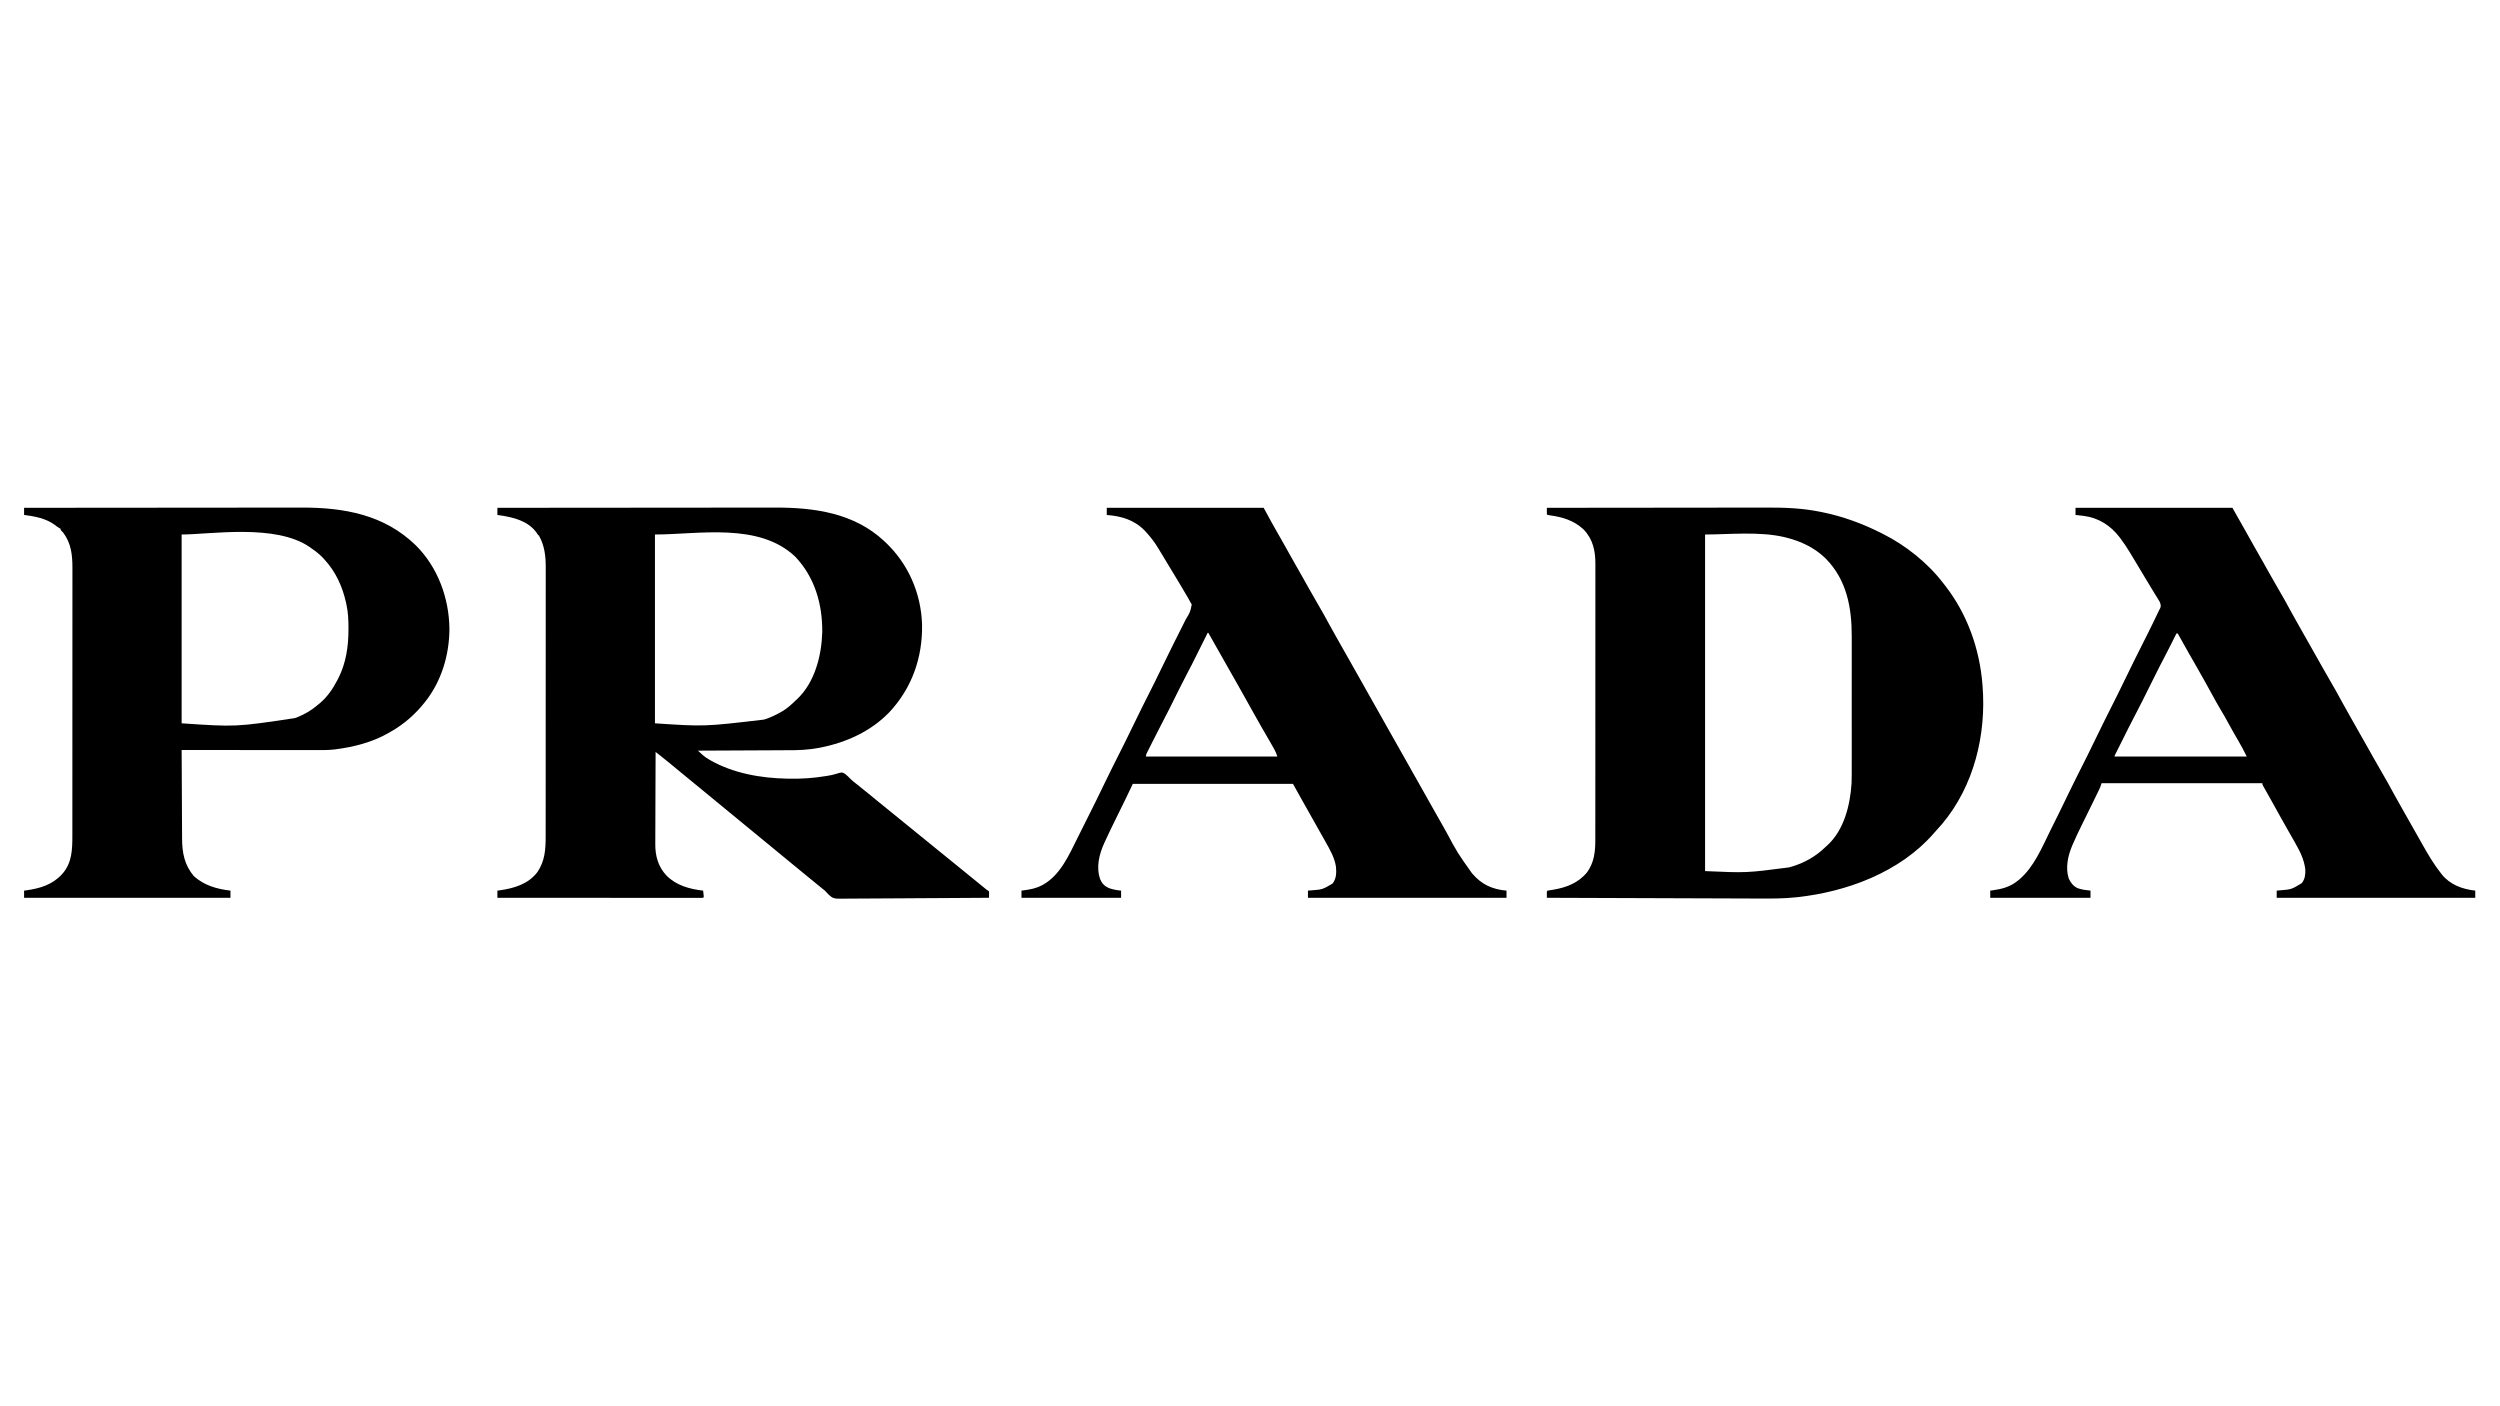
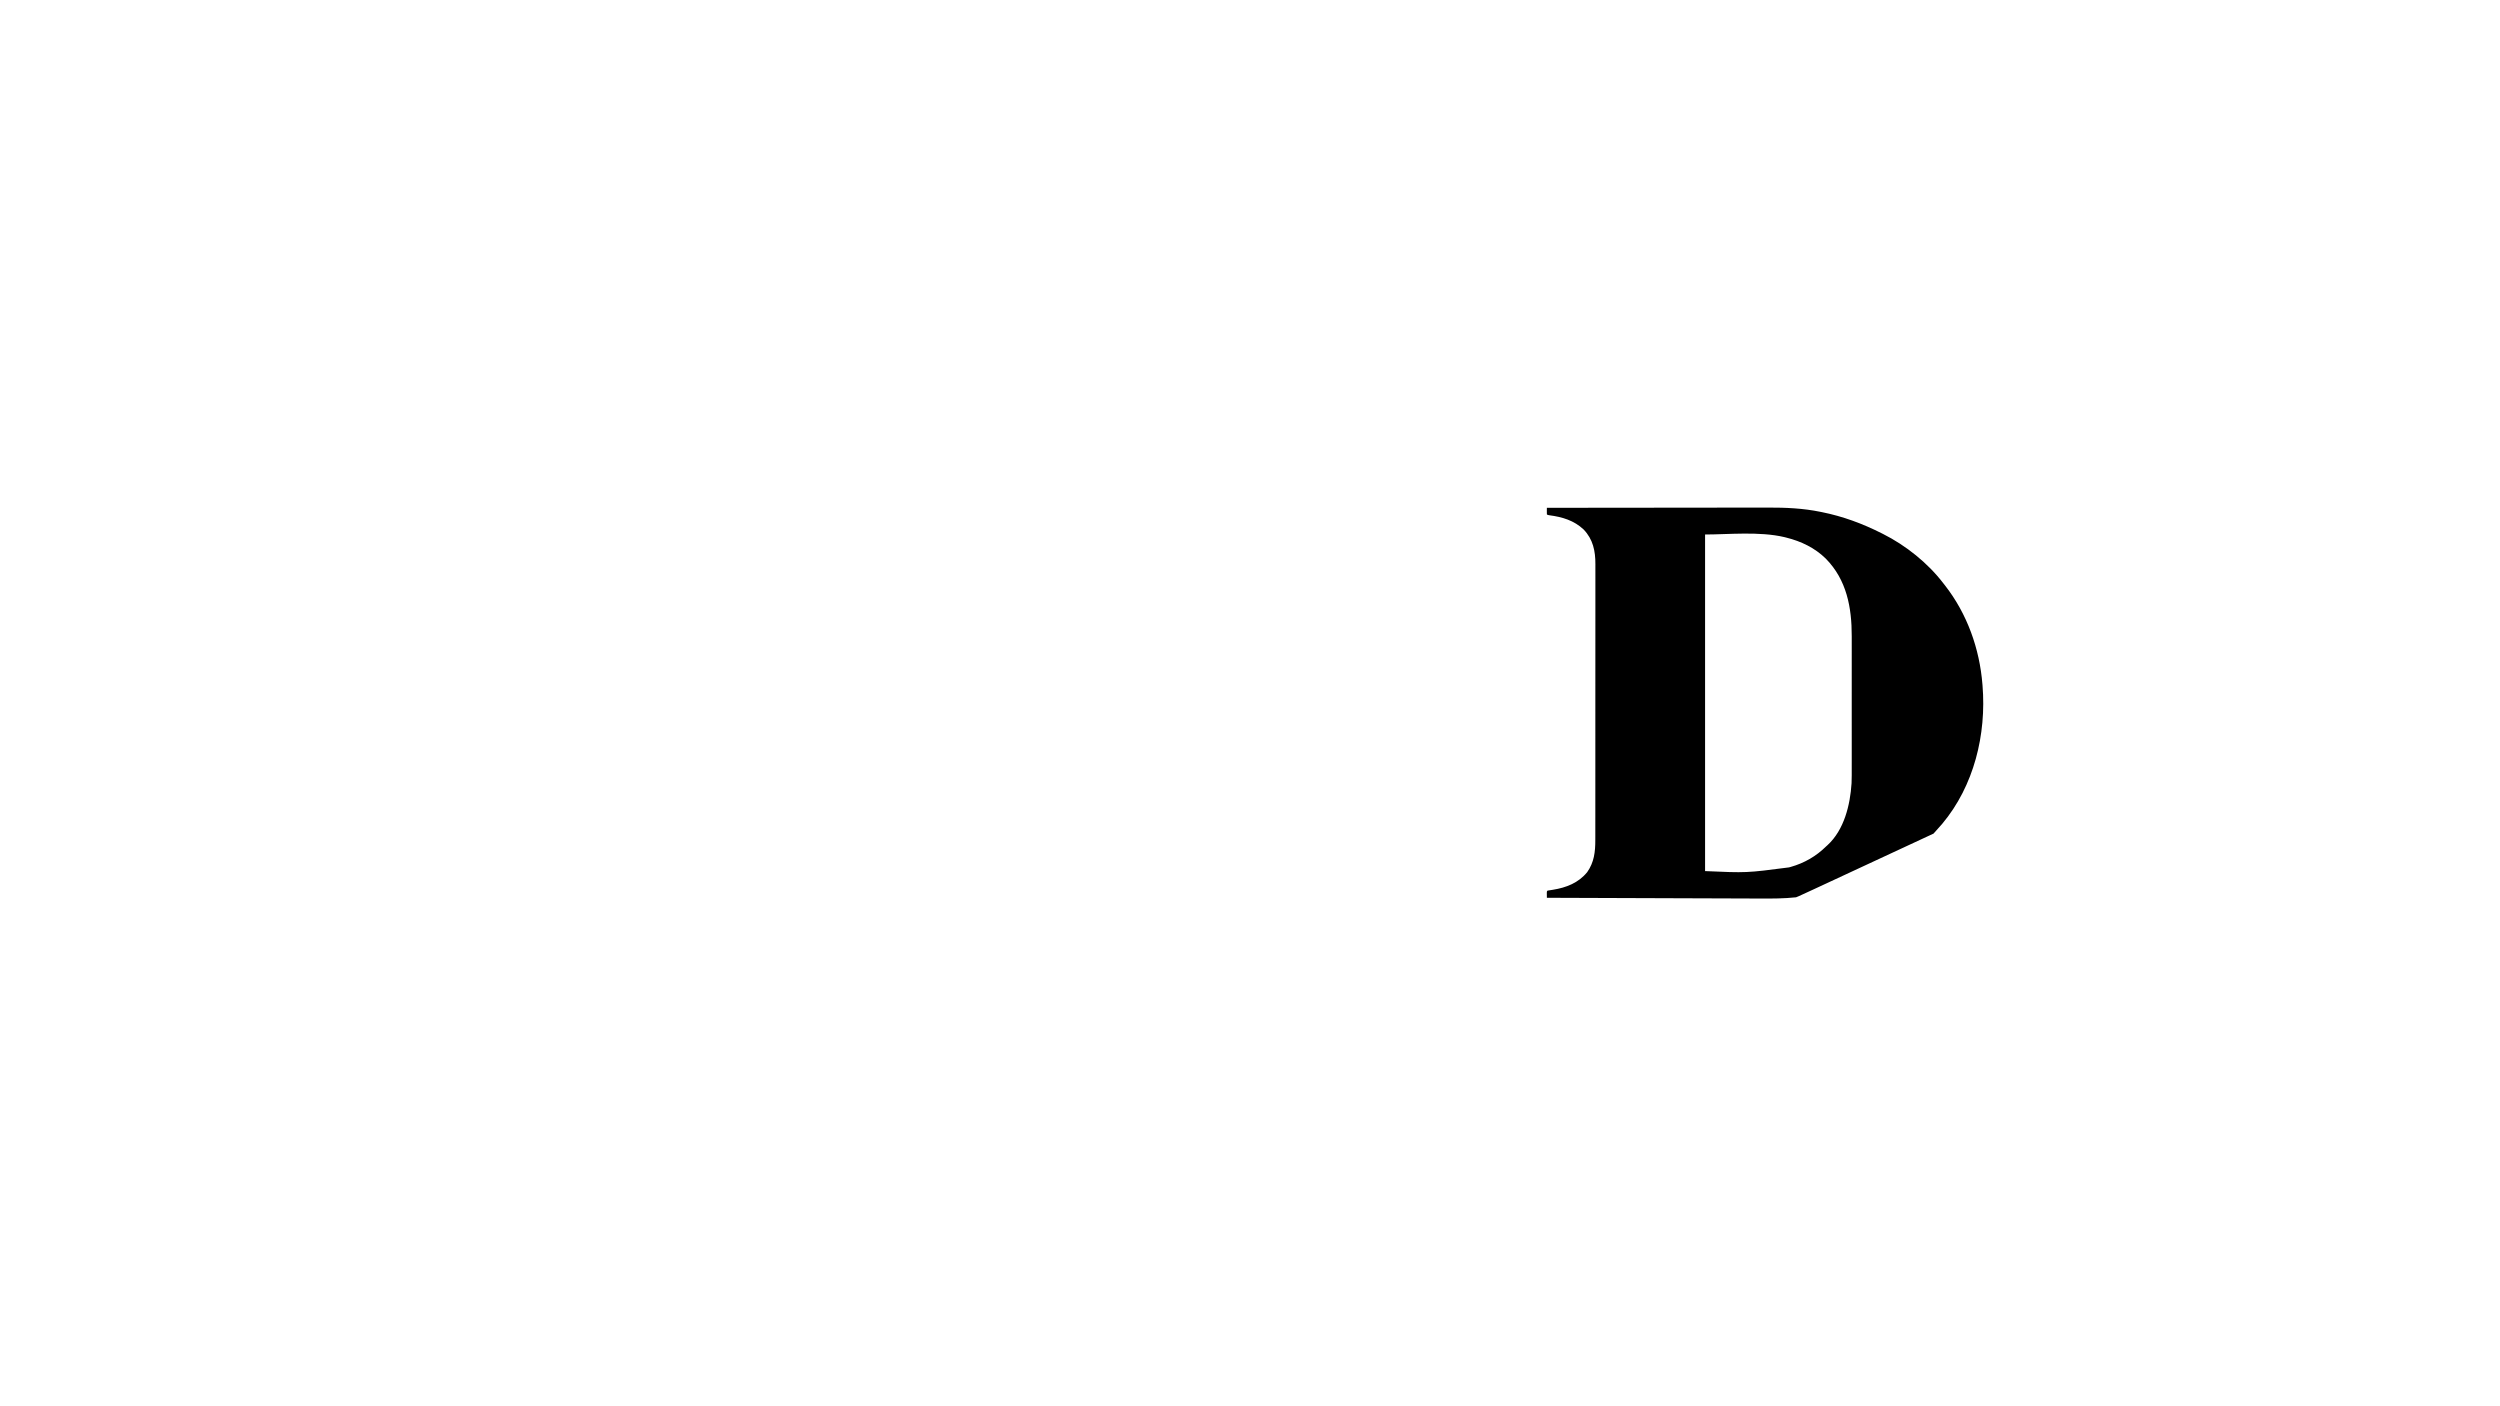
<svg xmlns="http://www.w3.org/2000/svg" version="1.1" width="3840" height="2160">
-   <path d="M0 0 C58.796 -0.069 117.591 -0.122 176.387 -0.153 C183.338 -0.157 190.29 -0.161 197.241 -0.165 C198.279 -0.165 198.279 -0.165 199.337 -0.166 C221.709 -0.179 244.08 -0.201 266.452 -0.229 C290.119 -0.258 313.786 -0.276 337.453 -0.282 C351.613 -0.286 365.773 -0.299 379.934 -0.324 C389.662 -0.34 399.39 -0.344 409.118 -0.341 C414.719 -0.339 420.32 -0.341 425.921 -0.358 C486.661 -0.525 547.576 7.794 594 51 C594.631 51.588 595.263 52.175 595.914 52.781 C630.974 85.807 650.732 130.987 652.281 179.121 C653.24 229.794 636.8 276.81 602 314 C573.778 343.289 535.872 360.449 496.375 368.25 C495.614 368.401 494.852 368.553 494.068 368.708 C491.385 369.2 488.698 369.604 486 370 C484.869 370.167 483.739 370.335 482.574 370.507 C466.128 372.677 449.522 372.353 432.967 372.405 C428.561 372.421 424.156 372.447 419.75 372.473 C411.439 372.519 403.127 372.556 394.816 372.589 C385.34 372.628 375.865 372.677 366.389 372.727 C346.926 372.83 327.463 372.92 308 373 C309.587 374.448 311.176 375.894 312.767 377.337 C313.652 378.143 314.537 378.948 315.448 379.777 C318.52 382.453 321.656 384.616 325.188 386.625 C326.141 387.179 326.141 387.179 327.115 387.744 C362.279 407.807 404.848 415.254 445 416 C445.89 416.02 446.78 416.041 447.697 416.062 C466.862 416.451 485.586 415.192 504.5 412.062 C506.015 411.817 506.015 411.817 507.56 411.567 C511.925 410.829 516.141 410.034 520.352 408.652 C529.013 406.007 529.013 406.007 532.753 407.876 C536.673 410.584 539.955 413.923 543.279 417.314 C545.937 419.917 548.852 422.131 551.812 424.375 C557.817 429.025 563.687 433.826 569.54 438.665 C574.363 442.653 579.203 446.619 584.062 450.562 C584.718 451.095 585.374 451.627 586.05 452.175 C587.372 453.247 588.694 454.319 590.016 455.391 C593.346 458.092 596.673 460.796 600 463.5 C601.333 464.583 602.667 465.667 604 466.75 C724 564.25 724 564.25 726.003 565.878 C727.326 566.952 728.649 568.027 729.971 569.101 C733.47 571.942 736.965 574.787 740.457 577.637 C741.186 578.231 741.915 578.825 742.666 579.438 C744.065 580.578 745.464 581.72 746.861 582.863 C747.491 583.376 748.121 583.889 748.77 584.418 C749.322 584.869 749.875 585.321 750.445 585.786 C751.91 586.929 753.454 587.969 755 589 C755.293 591.383 755.293 591.383 755.188 594.125 C755.16 595.035 755.133 595.945 755.105 596.883 C755.071 597.581 755.036 598.28 755 599 C724.774 599.251 694.549 599.446 664.322 599.562 C660.749 599.575 657.176 599.59 653.602 599.604 C652.891 599.607 652.18 599.61 651.447 599.613 C639.948 599.661 628.45 599.747 616.951 599.849 C605.142 599.952 593.332 600.013 581.522 600.035 C574.893 600.049 568.265 600.083 561.636 600.163 C555.39 600.238 549.147 600.261 542.9 600.244 C540.614 600.247 538.328 600.269 536.042 600.311 C516.105 600.662 516.105 600.662 508.333 593.66 C506.485 591.827 504.752 589.929 503 588 C501.443 586.697 499.864 585.419 498.25 584.188 C491.413 578.767 484.709 573.184 477.98 567.632 C473.664 564.075 469.332 560.538 465 557 C456.388 549.966 447.803 542.902 439.222 535.831 C435.648 532.886 432.074 529.943 428.5 527 C424.179 523.442 419.859 519.884 415.539 516.324 C408.681 510.674 401.819 505.029 394.938 499.406 C390.37 495.665 385.815 491.907 381.258 488.152 C377.344 484.928 373.427 481.708 369.5 478.5 C362.725 472.963 355.975 467.395 349.222 461.831 C345.648 458.886 342.074 455.943 338.5 453 C334.179 449.442 329.859 445.884 325.539 442.324 C317.704 435.869 309.863 429.422 302 423 C295.614 417.784 289.24 412.555 282.875 407.312 C282.153 406.718 281.431 406.124 280.688 405.512 C276.995 402.471 273.305 399.426 269.621 396.375 C268.538 395.479 268.538 395.479 267.432 394.565 C266.091 393.456 264.751 392.346 263.412 391.234 C258.903 387.508 254.322 383.881 249.719 380.272 C249.072 379.764 248.425 379.256 247.757 378.732 C246.172 377.488 244.586 376.244 243 375 C242.906 394.95 242.836 414.901 242.793 434.851 C242.772 444.116 242.744 453.381 242.698 462.645 C242.658 470.726 242.633 478.807 242.624 486.889 C242.618 491.162 242.606 495.435 242.577 499.709 C242.55 503.743 242.542 507.777 242.548 511.811 C242.546 513.28 242.539 514.75 242.523 516.219 C242.34 534.474 246.921 551.336 259.694 564.839 C274.885 580.188 295.125 585.555 316 588 C316.194 589.645 316.38 591.291 316.562 592.938 C316.667 593.854 316.771 594.771 316.879 595.715 C316.919 596.469 316.959 597.223 317 598 C316 599 316 599 313.85 599.124 C312.41 599.124 312.41 599.124 310.942 599.123 C309.839 599.125 308.736 599.127 307.6 599.129 C305.76 599.125 305.76 599.125 303.883 599.12 C302.592 599.121 301.301 599.122 299.97 599.123 C296.37 599.125 292.769 599.121 289.168 599.116 C285.292 599.112 281.415 599.113 277.538 599.114 C270.816 599.114 264.094 599.111 257.372 599.106 C247.653 599.098 237.934 599.095 228.215 599.094 C212.448 599.092 196.682 599.085 180.915 599.075 C165.595 599.066 150.275 599.059 134.955 599.055 C134.011 599.055 133.068 599.054 132.095 599.054 C127.362 599.053 122.628 599.052 117.894 599.05 C78.596 599.04 39.298 599.022 0 599 C0 595.37 0 591.74 0 588 C1.796 587.762 1.796 587.762 3.629 587.52 C25.552 584.448 47.381 577.996 61.375 559.625 C72.949 542.631 74.153 524.944 74.134 505.035 C74.136 503.193 74.138 501.351 74.141 499.508 C74.147 494.457 74.147 489.406 74.145 484.355 C74.145 478.903 74.151 473.451 74.155 467.999 C74.164 457.322 74.166 446.644 74.167 435.967 C74.168 427.287 74.17 418.607 74.173 409.927 C74.182 385.31 74.186 360.693 74.185 336.076 C74.185 335.413 74.185 334.75 74.185 334.067 C74.185 332.726 74.185 331.385 74.185 330.044 C74.185 309.185 74.192 288.325 74.206 267.465 C74.221 244.015 74.23 220.565 74.229 197.115 C74.229 184.704 74.231 172.293 74.242 159.882 C74.251 149.315 74.253 138.749 74.247 128.182 C74.243 122.793 74.243 117.404 74.252 112.015 C74.26 107.077 74.258 102.138 74.25 97.2 C74.248 95.419 74.25 93.637 74.255 91.856 C74.306 74.506 72.582 58.447 64 43 C63.34 42.34 62.68 41.68 62 41 C61.208 39.812 60.417 38.625 59.625 37.438 C46.556 19.959 24.097 14.469 3.699 11.516 C2.478 11.345 1.258 11.175 0 11 C0 7.37 0 3.74 0 0 Z M242 41 C242 136.7 242 232.4 242 331 C317.817 336.074 317.817 336.074 409.25 325.312 C410.066 325.06 410.882 324.807 411.722 324.547 C419.933 321.888 427.503 318.244 435 314 C435.994 313.446 436.988 312.891 438.012 312.32 C445.548 307.827 451.727 302.058 458 296 C458.806 295.257 459.611 294.515 460.441 293.75 C487.65 268.008 497.877 227.218 499 191 C499.366 148.137 487.599 106.953 457.75 75.312 C401.851 21.8 308.404 41 242 41 Z " fill="#000000" transform="translate(764,780)" />
-   <path d="M0 0 C46.88 -0.069 93.76 -0.122 140.64 -0.153 C146.189 -0.157 151.738 -0.161 157.288 -0.165 C158.945 -0.166 158.945 -0.166 160.635 -0.167 C178.462 -0.18 196.29 -0.204 214.117 -0.231 C232.444 -0.26 250.77 -0.276 269.097 -0.282 C280.383 -0.286 291.668 -0.299 302.954 -0.324 C310.719 -0.34 318.485 -0.344 326.25 -0.341 C330.714 -0.339 335.177 -0.341 339.64 -0.358 C366.777 -0.452 393.51 0.705 420.188 6.188 C420.929 6.336 421.671 6.484 422.436 6.637 C454.609 13.094 484.746 24.244 514 39 C515.127 39.563 515.127 39.563 516.277 40.137 C551.332 57.727 585.19 84.791 609 116 C609.916 117.164 610.833 118.328 611.75 119.492 C645.556 162.919 664.619 216.312 669 271 C669.085 272.006 669.085 272.006 669.171 273.032 C675.264 348.155 656.134 427.09 607.145 485.523 C604.216 488.905 601.247 492.244 598.23 495.547 C596.777 497.145 595.341 498.759 593.926 500.391 C542.356 559.491 461.062 589.736 385 598 C383.864 598.126 383.864 598.126 382.705 598.255 C364.363 600.22 346.111 600.246 327.694 600.148 C323.282 600.126 318.869 600.117 314.456 600.107 C306.84 600.087 299.223 600.059 291.607 600.026 C280.595 599.979 269.583 599.943 258.572 599.91 C240.699 599.856 222.826 599.793 204.954 599.724 C187.608 599.657 170.263 599.594 152.917 599.537 C151.845 599.534 150.773 599.53 149.669 599.526 C144.29 599.509 138.911 599.491 133.533 599.474 C89.022 599.329 44.511 599.17 0 599 C-0.027 597.354 -0.046 595.708 -0.062 594.062 C-0.08 592.688 -0.08 592.688 -0.098 591.285 C0 589 0 589 1 588 C3.748 587.529 6.493 587.1 9.25 586.688 C29.854 583.37 48.423 576.155 61.895 559.684 C72.653 544.459 74.453 528.172 74.388 510.119 C74.392 508.226 74.397 506.333 74.404 504.44 C74.418 499.267 74.414 494.094 74.407 488.92 C74.402 483.33 74.415 477.74 74.425 472.149 C74.442 461.208 74.443 450.267 74.438 439.326 C74.434 430.43 74.435 421.534 74.44 412.638 C74.441 411.371 74.442 410.103 74.443 408.797 C74.444 406.222 74.446 403.647 74.447 401.072 C74.457 383.789 74.461 366.506 74.454 349.223 C74.453 348.548 74.453 347.872 74.453 347.177 C74.45 341.695 74.448 336.213 74.445 330.731 C74.435 309.353 74.443 287.976 74.467 266.599 C74.493 242.554 74.505 218.508 74.498 194.463 C74.495 181.742 74.497 169.02 74.515 156.299 C74.529 145.47 74.53 134.64 74.513 123.81 C74.504 118.289 74.502 112.769 74.517 107.248 C74.531 102.185 74.526 97.123 74.507 92.06 C74.503 90.237 74.506 88.414 74.517 86.592 C74.624 66.448 70.908 48.316 56.426 33.273 C41.62 19.397 23.725 14.061 4.004 11.461 C1 11 1 11 0 10 C-0.072 8.314 -0.084 6.625 -0.062 4.938 C-0.053 4.018 -0.044 3.099 -0.035 2.152 C-0.024 1.442 -0.012 0.732 0 0 Z M243 41 C243 211.61 243 382.22 243 558 C306.532 560.817 306.532 560.817 371.875 552.312 C372.812 552.058 373.749 551.803 374.715 551.54 C395.546 545.617 413.63 535.185 429 520 C429.703 519.37 430.405 518.739 431.129 518.09 C456.68 494.604 465.895 456.296 468 423 C468.325 414.795 468.275 406.583 468.259 398.373 C468.262 395.969 468.265 393.565 468.269 391.161 C468.278 384.692 468.275 378.223 468.269 371.754 C468.265 367.7 468.266 363.646 468.268 359.592 C468.268 358.577 468.268 358.577 468.269 357.541 C468.269 356.164 468.27 354.788 468.271 353.412 C468.276 340.565 468.27 327.719 468.259 314.872 C468.25 303.894 468.252 292.917 468.261 281.94 C468.271 269.133 468.276 256.326 468.27 243.52 C468.269 242.149 468.268 240.778 468.268 239.408 C468.267 238.734 468.267 238.06 468.267 237.365 C468.265 232.659 468.268 227.953 468.273 223.247 C468.278 216.89 468.274 210.534 468.263 204.177 C468.26 201.861 468.261 199.544 468.265 197.227 C468.342 153.145 460.527 110.765 428.562 78.188 C411.672 61.545 390.575 51.424 367.75 45.75 C366.776 45.504 365.801 45.257 364.797 45.003 C326.315 35.944 278.465 41 243 41 Z " fill="#000000" transform="translate(2376,780)" />
-   <path d="M0 0 C58.796 -0.069 117.591 -0.122 176.387 -0.153 C183.338 -0.157 190.29 -0.161 197.241 -0.165 C198.279 -0.165 198.279 -0.165 199.337 -0.166 C221.709 -0.179 244.08 -0.201 266.452 -0.229 C290.119 -0.258 313.786 -0.276 337.453 -0.282 C351.613 -0.286 365.773 -0.299 379.934 -0.324 C389.662 -0.34 399.39 -0.344 409.118 -0.341 C414.719 -0.339 420.32 -0.341 425.921 -0.358 C491.065 -0.537 552.944 10.336 601.539 57.512 C635.511 91.344 652.833 138.595 653.312 186.125 C653.179 226.035 641.047 266.543 616 298 C615.569 298.543 615.137 299.085 614.693 299.645 C600.176 317.75 583.223 332.508 563 344 C561.353 344.963 561.353 344.963 559.672 345.945 C534.714 360.164 506.337 367.461 478 371 C477.361 371.083 476.721 371.167 476.062 371.252 C465.777 372.393 455.43 372.132 445.097 372.114 C442.879 372.113 440.66 372.113 438.442 372.114 C432.445 372.114 426.448 372.108 420.451 372.101 C414.174 372.095 407.897 372.095 401.621 372.093 C391.094 372.091 380.567 372.084 370.04 372.075 C359.202 372.066 348.364 372.059 337.526 372.055 C336.522 372.055 336.522 372.055 335.498 372.054 C332.141 372.053 328.783 372.052 325.426 372.05 C297.617 372.04 269.809 372.022 242 372 C242.084 391.168 242.179 410.336 242.288 429.504 C242.338 438.406 242.384 447.307 242.422 456.209 C242.455 463.973 242.495 471.738 242.543 479.503 C242.568 483.608 242.59 487.714 242.603 491.82 C242.616 495.697 242.639 499.573 242.667 503.45 C242.676 504.861 242.682 506.272 242.684 507.683 C242.723 529.694 246.227 548.802 261 566 C276.904 580.132 296.21 585.565 317 588 C317 591.63 317 595.26 317 599 C212.39 599 107.78 599 0 599 C0 595.37 0 591.74 0 588 C1.796 587.762 1.796 587.762 3.629 587.52 C24.201 584.636 43.602 578.913 58 563 C58.543 562.401 59.085 561.801 59.645 561.184 C73.593 544.683 74.153 524.592 74.134 504.118 C74.136 502.285 74.138 500.451 74.141 498.618 C74.147 493.592 74.147 488.565 74.145 483.539 C74.145 478.113 74.151 472.688 74.155 467.262 C74.164 456.637 74.166 446.011 74.167 435.386 C74.168 426.747 74.17 418.109 74.173 409.47 C74.182 384.969 74.186 360.468 74.185 335.967 C74.185 335.307 74.185 334.647 74.185 333.967 C74.185 332.632 74.185 331.298 74.185 329.963 C74.185 309.204 74.192 288.445 74.206 267.686 C74.221 244.348 74.23 221.009 74.229 197.671 C74.229 185.32 74.231 172.969 74.242 160.617 C74.251 150.101 74.253 139.584 74.247 129.068 C74.243 123.705 74.243 118.343 74.252 112.98 C74.26 108.064 74.258 103.148 74.25 98.233 C74.248 96.461 74.25 94.689 74.255 92.917 C74.314 72.986 72.474 54.465 60 38 C59.269 37.281 58.538 36.561 57.785 35.82 C56 34 56 34 56 32 C55.439 31.747 54.879 31.495 54.301 31.234 C51.671 29.823 49.526 28.104 47.188 26.25 C33.452 16.159 16.584 13.085 0 11 C0 7.37 0 3.74 0 0 Z M242 41 C242 136.7 242 232.4 242 331 C325.09 336.644 325.09 336.644 416 323 C417.043 322.62 418.086 322.239 419.16 321.848 C431.294 317.1 442.166 310.529 452 302 C452.808 301.336 453.616 300.672 454.449 299.988 C465.886 290.275 474.144 278.231 481 265 C481.606 263.841 482.212 262.682 482.836 261.488 C494.51 238.317 498.231 212.862 498.25 187.188 C498.251 186.36 498.251 185.532 498.252 184.68 C498.236 172.219 497.777 160.194 495 148 C494.751 146.848 494.751 146.848 494.496 145.673 C488.956 120.629 478.486 97.877 461 79 C459.857 77.753 459.857 77.753 458.691 76.48 C453.321 70.862 447.41 66.369 441 62 C440.194 61.415 439.389 60.83 438.559 60.227 C386.206 24.014 285.628 41 242 41 Z " fill="#000000" transform="translate(37,780)" />
-   <path d="M0 0 C79.53 0 159.06 0 241 0 C245.29 7.59 249.58 15.18 254 23 C257.187 28.631 257.187 28.631 260.438 34.375 C265.003 42.445 269.539 50.531 274.062 58.625 C278.816 67.129 283.617 75.604 288.466 84.054 C292.319 90.779 296.102 97.542 299.875 104.312 C304.507 112.622 309.237 120.864 314.062 129.062 C319.324 138.011 324.341 147.067 329.249 156.213 C333.188 163.543 337.26 170.785 341.411 177.997 C345.326 184.803 349.173 191.644 353 198.5 C357.773 207.046 362.593 215.563 367.465 224.053 C371.318 230.779 375.102 237.542 378.875 244.312 C383.507 252.622 388.237 260.864 393.062 269.062 C398.324 278.011 403.341 287.067 408.249 296.213 C412.188 303.543 416.26 310.785 420.411 317.997 C424.326 324.803 428.173 331.644 432 338.5 C436.773 347.046 441.593 355.563 446.465 364.053 C450.318 370.779 454.102 377.542 457.875 384.312 C462.507 392.622 467.237 400.864 472.062 409.062 C477.324 418.011 482.341 427.067 487.249 436.213 C491.188 443.543 495.26 450.785 499.411 457.997 C503.326 464.803 507.173 471.644 511 478.5 C515.795 487.084 520.629 495.644 525.525 504.172 C528.147 508.744 530.748 513.326 533.32 517.926 C541.732 532.96 550.358 547.413 561 561 C561.51 561.666 562.021 562.333 562.547 563.02 C575.439 579.063 594.184 585.772 614 588 C614 591.63 614 595.26 614 599 C513.35 599 412.7 599 309 599 C309 595.37 309 591.74 309 588 C310.256 587.89 311.511 587.781 312.805 587.668 C331.711 586.158 331.711 586.158 347.535 576.473 C352.5 570.321 353.282 563.069 352.938 555.375 C351.185 540.093 344.458 527.201 337 514 C336.537 513.179 336.073 512.358 335.596 511.512 C333.146 507.185 330.674 502.871 328.191 498.562 C319.037 482.651 310.186 466.565 301.288 450.51 C298.564 445.598 295.834 440.692 293.055 435.812 C292.412 434.683 292.412 434.683 291.757 433.531 C290.987 432.182 290.214 430.835 289.436 429.49 C287 425.219 287 425.219 287 423 C205.49 423 123.98 423 40 423 C39.34 424.98 38.68 426.96 38 429 C37.216 430.774 36.398 432.533 35.551 434.277 C35.044 435.325 34.537 436.372 34.014 437.451 C33.453 438.602 32.891 439.752 32.312 440.938 C31.71 442.179 31.109 443.42 30.507 444.662 C26.954 451.984 23.368 459.29 19.771 466.59 C17.746 470.7 15.725 474.811 13.703 478.922 C12.227 481.92 10.744 484.915 9.261 487.91 C4.614 497.33 0.113 506.788 -4.039 516.438 C-4.586 517.706 -4.586 517.706 -5.144 519.001 C-11.673 534.422 -15.72 552.846 -10.438 569.312 C-7.365 576.057 -3.295 581.301 3.562 584.375 C9.841 586.568 16.417 587.279 23 588 C23 591.63 23 595.26 23 599 C-27.82 599 -78.64 599 -131 599 C-131 595.37 -131 591.74 -131 588 C-129.169 587.762 -129.169 587.762 -127.301 587.52 C-112.825 585.52 -100.599 582.344 -89 573 C-88.19 572.354 -87.381 571.708 -86.547 571.043 C-63.719 551.696 -51.651 521.887 -38.665 495.664 C-37.033 492.372 -35.393 489.083 -33.753 485.795 C-26.44 471.133 -19.171 456.457 -12.154 441.65 C-8.168 433.276 -4.029 424.98 0.125 416.688 C0.484 415.97 0.844 415.253 1.214 414.514 C4.181 408.594 7.153 402.678 10.125 396.761 C12.711 391.613 15.294 386.463 17.875 381.312 C18.415 380.235 18.415 380.235 18.966 379.136 C23.215 370.649 27.407 362.141 31.469 353.562 C35.968 344.061 40.635 334.649 45.344 325.25 C45.714 324.511 46.084 323.772 46.466 323.01 C49.527 316.901 52.594 310.795 55.661 304.688 C58.329 299.377 60.994 294.064 63.656 288.75 C64.212 287.64 64.212 287.64 64.78 286.507 C69.101 277.876 73.37 269.225 77.5 260.5 C81.988 251.019 86.645 241.628 91.344 232.25 C91.714 231.511 92.084 230.772 92.466 230.01 C95.527 223.901 98.594 217.794 101.661 211.688 C104.329 206.377 106.994 201.064 109.656 195.75 C110.022 195.02 110.388 194.29 110.764 193.538 C116.661 181.76 122.429 169.927 128.041 158.01 C128.701 156.628 129.402 155.265 130.136 153.92 C131.449 151.003 130.799 149.044 130 146 C128.727 143.288 128.727 143.288 127.043 140.648 C126.431 139.642 125.819 138.636 125.188 137.599 C124.528 136.535 123.868 135.471 123.188 134.375 C121.814 132.125 120.44 129.875 119.066 127.625 C118.379 126.507 117.693 125.39 116.985 124.238 C114.165 119.637 111.394 115.007 108.625 110.375 C107.642 108.737 106.659 107.099 105.676 105.461 C104.067 102.78 102.46 100.098 100.855 97.414 C99.061 94.416 97.262 91.421 95.46 88.428 C94.334 86.555 93.21 84.681 92.087 82.807 C90.251 79.742 88.409 76.682 86.565 73.623 C85.826 72.395 85.089 71.167 84.354 69.938 C79.606 62.002 74.598 54.369 69 47 C68.527 46.374 68.054 45.749 67.567 45.104 C53.536 26.925 35.464 15.408 12.477 12.383 C8.323 11.868 4.165 11.419 0 11 C0 7.37 0 3.74 0 0 Z M155 193 C154.628 193.749 154.257 194.497 153.874 195.269 C152.44 198.153 151.005 201.036 149.568 203.919 C148.662 205.738 147.759 207.557 146.855 209.377 C143.903 215.307 140.905 221.206 137.792 227.054 C132.611 236.792 127.643 246.631 122.719 256.5 C122.348 257.243 121.977 257.986 121.595 258.752 C118.894 264.167 116.197 269.583 113.5 275 C110.43 281.168 107.358 287.335 104.281 293.5 C103.91 294.244 103.539 294.987 103.157 295.753 C98.739 304.599 94.267 313.407 89.617 322.133 C84.272 332.192 79.224 342.404 74.137 352.595 C72.644 355.585 71.149 358.574 69.652 361.562 C68.211 364.439 66.774 367.317 65.336 370.195 C64.799 371.268 64.261 372.341 63.708 373.446 C63.219 374.426 62.731 375.405 62.228 376.415 C61.796 377.279 61.365 378.143 60.92 379.033 C59.929 380.789 59.929 380.789 60 382 C126.99 382 193.98 382 263 382 C258.632 373.264 254.296 364.846 249.312 356.5 C244.705 348.7 240.23 340.853 235.938 332.875 C231.344 324.346 226.524 315.976 221.539 307.669 C217.861 301.53 214.403 295.295 211 289 C202.351 273.2 193.619 257.453 184.634 241.841 C181.372 236.17 178.123 230.491 174.875 224.812 C174.534 224.216 174.192 223.619 173.84 223.004 C168.146 213.047 162.53 203.049 157 193 C156.34 193 155.68 193 155 193 Z " fill="#000000" transform="translate(3188,780)" />
-   <path d="M0 0 C79.53 0 159.06 0 241 0 C244.96 7.26 248.92 14.52 253 22 C255.134 25.821 257.272 29.635 259.438 33.438 C260.531 35.366 261.625 37.294 262.719 39.223 C263.261 40.178 263.804 41.133 264.363 42.118 C267.06 46.867 269.749 51.621 272.438 56.375 C272.97 57.317 273.503 58.259 274.052 59.23 C278.076 66.35 282.072 73.486 286.062 80.625 C290.816 89.129 295.617 97.604 300.466 106.054 C304.319 112.779 308.102 119.542 311.875 126.312 C316.507 134.622 321.237 142.864 326.062 151.062 C331.324 160.011 336.341 169.067 341.249 178.213 C345.188 185.543 349.26 192.785 353.411 199.997 C357.326 206.803 361.173 213.644 365 220.5 C369.295 228.189 373.618 235.86 378 243.5 C382.963 252.154 387.849 260.85 392.717 269.558 C396.648 276.59 400.596 283.613 404.562 290.625 C405.096 291.567 405.629 292.51 406.178 293.48 C407.785 296.321 409.392 299.16 411 302 C417.715 313.86 424.413 325.728 431.062 337.625 C435.337 345.272 439.642 352.9 444 360.5 C448.963 369.154 453.849 377.85 458.717 386.558 C462.648 393.59 466.596 400.613 470.562 407.625 C471.096 408.567 471.629 409.51 472.178 410.48 C473.785 413.321 475.392 416.16 477 419 C483.715 430.86 490.413 442.728 497.062 454.625 C501.816 463.129 506.617 471.604 511.466 480.054 C514.718 485.731 517.925 491.432 521.111 497.147 C538.625 529.831 538.625 529.831 560 560 C560.664 560.81 561.328 561.619 562.012 562.453 C575.981 578.805 592.842 586.207 614 588 C614 591.63 614 595.26 614 599 C513.35 599 412.7 599 309 599 C309 595.37 309 591.74 309 588 C310.232 587.902 311.465 587.804 312.734 587.703 C331.354 586.317 331.354 586.317 347 577 C352.76 569.155 352.904 560.371 352 551 C349.825 537.161 342.762 525.044 336 513 C335.489 512.084 334.977 511.169 334.451 510.226 C331.783 505.456 329.093 500.7 326.387 495.953 C322.891 489.821 319.443 483.662 316 477.5 C310.957 468.481 305.889 459.475 300.789 450.488 C295.803 441.689 290.912 432.842 286 424 C204.82 424 123.64 424 40 424 C36.37 431.59 32.74 439.18 29 447 C26.957 451.191 24.91 455.379 22.844 459.559 C21.79 461.699 20.737 463.838 19.684 465.979 C18.093 469.207 16.501 472.436 14.907 475.663 C9.098 487.43 3.366 499.224 -2.121 511.145 C-2.804 512.622 -2.804 512.622 -3.5 514.13 C-11.578 531.823 -16.766 551.647 -10.07 570.637 C-7.196 577.268 -3.545 580.945 3 584 C9.2 586.24 15.454 587.382 22 588 C22 591.63 22 595.26 22 599 C-28.49 599 -78.98 599 -131 599 C-131 595.37 -131 591.74 -131 588 C-129.151 587.762 -129.151 587.762 -127.266 587.52 C-117.558 586.187 -108.76 584.636 -100 580 C-98.674 579.314 -98.674 579.314 -97.32 578.613 C-70.939 563.434 -57.632 532.602 -44.664 506.559 C-43.695 504.619 -42.725 502.679 -41.755 500.739 C-39.734 496.695 -37.715 492.65 -35.699 488.604 C-33.149 483.488 -30.594 478.374 -28.038 473.261 C-15.301 447.837 -15.301 447.837 -2.941 422.23 C0.967 413.992 5.041 405.839 9.125 397.688 C9.485 396.969 9.845 396.251 10.215 395.511 C13.182 389.593 16.153 383.677 19.125 377.761 C21.711 372.613 24.294 367.463 26.875 362.312 C27.415 361.235 27.415 361.235 27.966 360.136 C32.215 351.649 36.407 343.141 40.469 334.562 C44.968 325.061 49.635 315.649 54.344 306.25 C54.714 305.511 55.084 304.772 55.466 304.01 C58.527 297.901 61.594 291.795 64.661 285.688 C67.329 280.377 69.994 275.064 72.656 269.75 C73.213 268.639 73.213 268.639 73.78 267.506 C78.093 258.893 82.352 250.261 86.473 241.555 C91.047 231.889 95.8 222.318 100.59 212.758 C100.969 212.001 101.348 211.245 101.738 210.465 C104.469 205.017 107.203 199.571 109.938 194.125 C112.701 188.621 115.463 183.117 118.222 177.611 C119.311 175.441 120.402 173.271 121.493 171.102 C128.224 160.066 128.224 160.066 130.504 148.398 C129.759 147.211 129.759 147.211 129 146 C128.085 144.287 128.085 144.287 127.152 142.539 C126.418 141.232 125.679 139.928 124.938 138.625 C124.538 137.92 124.139 137.215 123.728 136.489 C120.001 129.942 116.136 123.482 112.232 117.039 C110.937 114.895 109.649 112.747 108.363 110.598 C100.608 97.633 92.794 84.704 84.926 71.808 C82.961 68.586 81.012 65.354 79.078 62.113 C73.797 53.34 67.906 45.563 61 38 C59.967 36.861 59.967 36.861 58.914 35.699 C42.671 18.628 22.83 12.784 0 11 C0 7.37 0 3.74 0 0 Z M155 192 C154.545 192.914 154.545 192.914 154.08 193.846 C151.172 199.684 148.261 205.52 145.348 211.355 C143.852 214.353 142.357 217.351 140.863 220.35 C129.54 243.076 129.54 243.076 124.055 253.387 C119.924 261.155 115.958 269.002 112.031 276.875 C111.726 277.487 111.42 278.1 111.106 278.731 C108.901 283.152 106.7 287.576 104.5 292 C101.992 297.043 99.483 302.085 96.969 307.125 C96.512 308.041 96.512 308.041 96.046 308.976 C91.981 317.116 87.834 325.205 83.566 333.24 C79.149 341.566 74.915 349.983 70.701 358.413 C69.345 361.122 67.983 363.828 66.621 366.533 C65.755 368.263 64.889 369.993 64.023 371.723 C63.414 372.93 63.414 372.93 62.793 374.162 C60.743 377.898 60.743 377.898 60 382 C126.66 382 193.32 382 262 382 C260.574 377.723 259.383 374.598 257.234 370.789 C256.681 369.804 256.128 368.819 255.558 367.803 C254.961 366.755 254.365 365.706 253.75 364.625 C253.13 363.525 252.509 362.425 251.87 361.292 C247.01 352.705 242.039 344.184 237.044 335.675 C232.947 328.676 228.988 321.615 225.106 314.496 C221.16 307.263 217.112 300.09 213.049 292.922 C208.986 285.754 204.956 278.568 200.938 271.375 C196.159 262.826 191.336 254.305 186.466 245.808 C181.171 236.564 175.934 227.286 170.698 218.008 C167.697 212.692 164.692 207.377 161.688 202.062 C160.587 200.116 159.487 198.169 158.387 196.223 C157.925 195.405 157.463 194.588 156.987 193.746 C156.661 193.17 156.336 192.594 156 192 C155.67 192 155.34 192 155 192 Z " fill="#000000" transform="translate(1700,780)" />
+   <path d="M0 0 C46.88 -0.069 93.76 -0.122 140.64 -0.153 C146.189 -0.157 151.738 -0.161 157.288 -0.165 C158.945 -0.166 158.945 -0.166 160.635 -0.167 C178.462 -0.18 196.29 -0.204 214.117 -0.231 C232.444 -0.26 250.77 -0.276 269.097 -0.282 C280.383 -0.286 291.668 -0.299 302.954 -0.324 C310.719 -0.34 318.485 -0.344 326.25 -0.341 C330.714 -0.339 335.177 -0.341 339.64 -0.358 C366.777 -0.452 393.51 0.705 420.188 6.188 C420.929 6.336 421.671 6.484 422.436 6.637 C454.609 13.094 484.746 24.244 514 39 C515.127 39.563 515.127 39.563 516.277 40.137 C551.332 57.727 585.19 84.791 609 116 C609.916 117.164 610.833 118.328 611.75 119.492 C645.556 162.919 664.619 216.312 669 271 C669.085 272.006 669.085 272.006 669.171 273.032 C675.264 348.155 656.134 427.09 607.145 485.523 C604.216 488.905 601.247 492.244 598.23 495.547 C596.777 497.145 595.341 498.759 593.926 500.391 C383.864 598.126 383.864 598.126 382.705 598.255 C364.363 600.22 346.111 600.246 327.694 600.148 C323.282 600.126 318.869 600.117 314.456 600.107 C306.84 600.087 299.223 600.059 291.607 600.026 C280.595 599.979 269.583 599.943 258.572 599.91 C240.699 599.856 222.826 599.793 204.954 599.724 C187.608 599.657 170.263 599.594 152.917 599.537 C151.845 599.534 150.773 599.53 149.669 599.526 C144.29 599.509 138.911 599.491 133.533 599.474 C89.022 599.329 44.511 599.17 0 599 C-0.027 597.354 -0.046 595.708 -0.062 594.062 C-0.08 592.688 -0.08 592.688 -0.098 591.285 C0 589 0 589 1 588 C3.748 587.529 6.493 587.1 9.25 586.688 C29.854 583.37 48.423 576.155 61.895 559.684 C72.653 544.459 74.453 528.172 74.388 510.119 C74.392 508.226 74.397 506.333 74.404 504.44 C74.418 499.267 74.414 494.094 74.407 488.92 C74.402 483.33 74.415 477.74 74.425 472.149 C74.442 461.208 74.443 450.267 74.438 439.326 C74.434 430.43 74.435 421.534 74.44 412.638 C74.441 411.371 74.442 410.103 74.443 408.797 C74.444 406.222 74.446 403.647 74.447 401.072 C74.457 383.789 74.461 366.506 74.454 349.223 C74.453 348.548 74.453 347.872 74.453 347.177 C74.45 341.695 74.448 336.213 74.445 330.731 C74.435 309.353 74.443 287.976 74.467 266.599 C74.493 242.554 74.505 218.508 74.498 194.463 C74.495 181.742 74.497 169.02 74.515 156.299 C74.529 145.47 74.53 134.64 74.513 123.81 C74.504 118.289 74.502 112.769 74.517 107.248 C74.531 102.185 74.526 97.123 74.507 92.06 C74.503 90.237 74.506 88.414 74.517 86.592 C74.624 66.448 70.908 48.316 56.426 33.273 C41.62 19.397 23.725 14.061 4.004 11.461 C1 11 1 11 0 10 C-0.072 8.314 -0.084 6.625 -0.062 4.938 C-0.053 4.018 -0.044 3.099 -0.035 2.152 C-0.024 1.442 -0.012 0.732 0 0 Z M243 41 C243 211.61 243 382.22 243 558 C306.532 560.817 306.532 560.817 371.875 552.312 C372.812 552.058 373.749 551.803 374.715 551.54 C395.546 545.617 413.63 535.185 429 520 C429.703 519.37 430.405 518.739 431.129 518.09 C456.68 494.604 465.895 456.296 468 423 C468.325 414.795 468.275 406.583 468.259 398.373 C468.262 395.969 468.265 393.565 468.269 391.161 C468.278 384.692 468.275 378.223 468.269 371.754 C468.265 367.7 468.266 363.646 468.268 359.592 C468.268 358.577 468.268 358.577 468.269 357.541 C468.269 356.164 468.27 354.788 468.271 353.412 C468.276 340.565 468.27 327.719 468.259 314.872 C468.25 303.894 468.252 292.917 468.261 281.94 C468.271 269.133 468.276 256.326 468.27 243.52 C468.269 242.149 468.268 240.778 468.268 239.408 C468.267 238.734 468.267 238.06 468.267 237.365 C468.265 232.659 468.268 227.953 468.273 223.247 C468.278 216.89 468.274 210.534 468.263 204.177 C468.26 201.861 468.261 199.544 468.265 197.227 C468.342 153.145 460.527 110.765 428.562 78.188 C411.672 61.545 390.575 51.424 367.75 45.75 C366.776 45.504 365.801 45.257 364.797 45.003 C326.315 35.944 278.465 41 243 41 Z " fill="#000000" transform="translate(2376,780)" />
</svg>